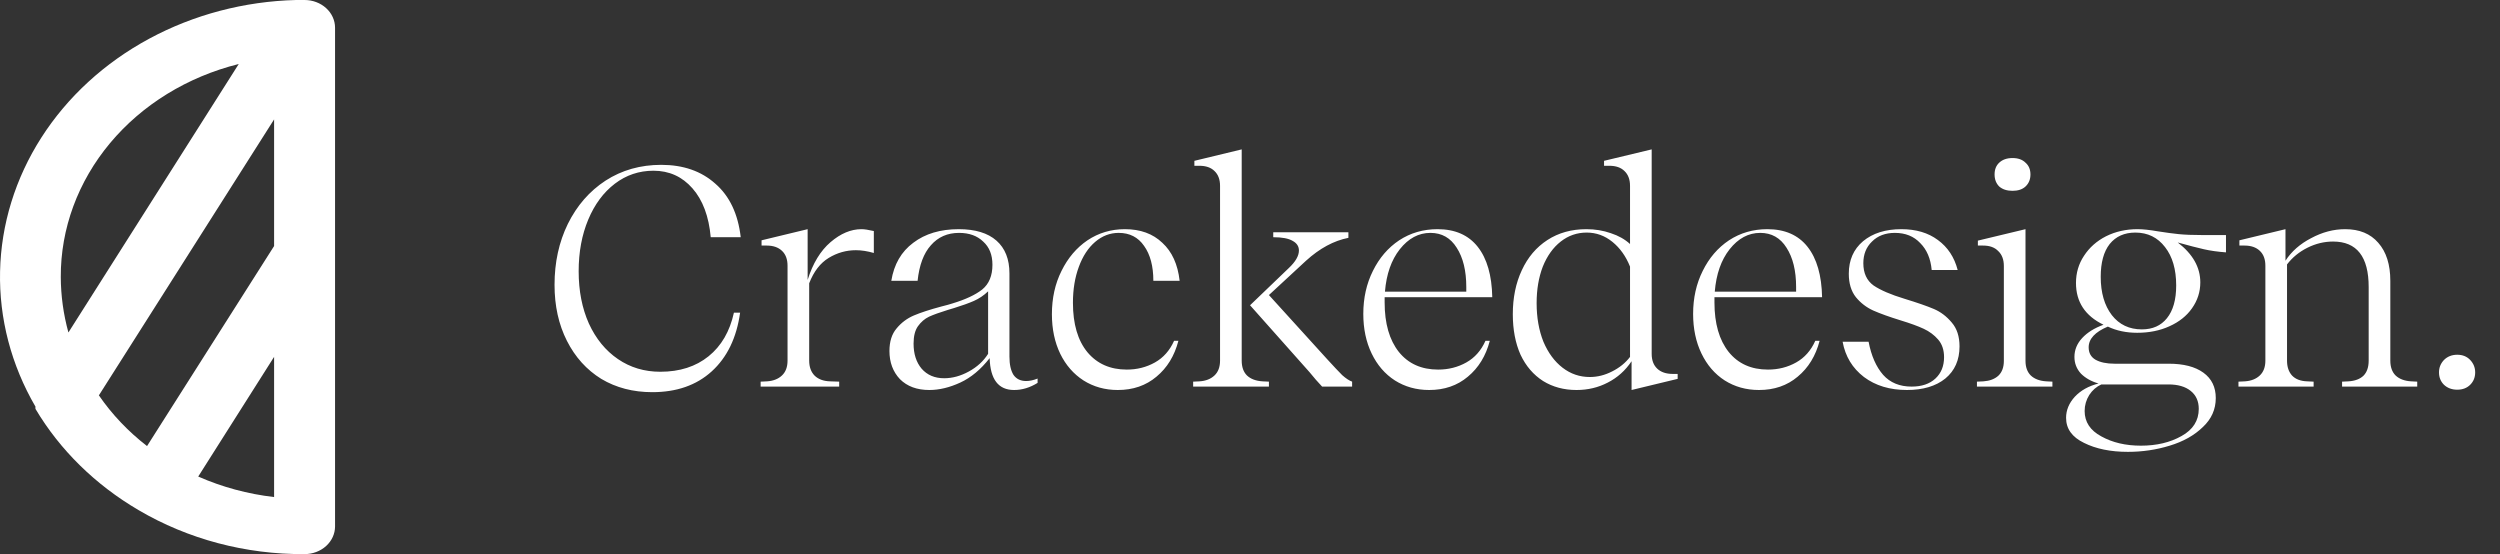
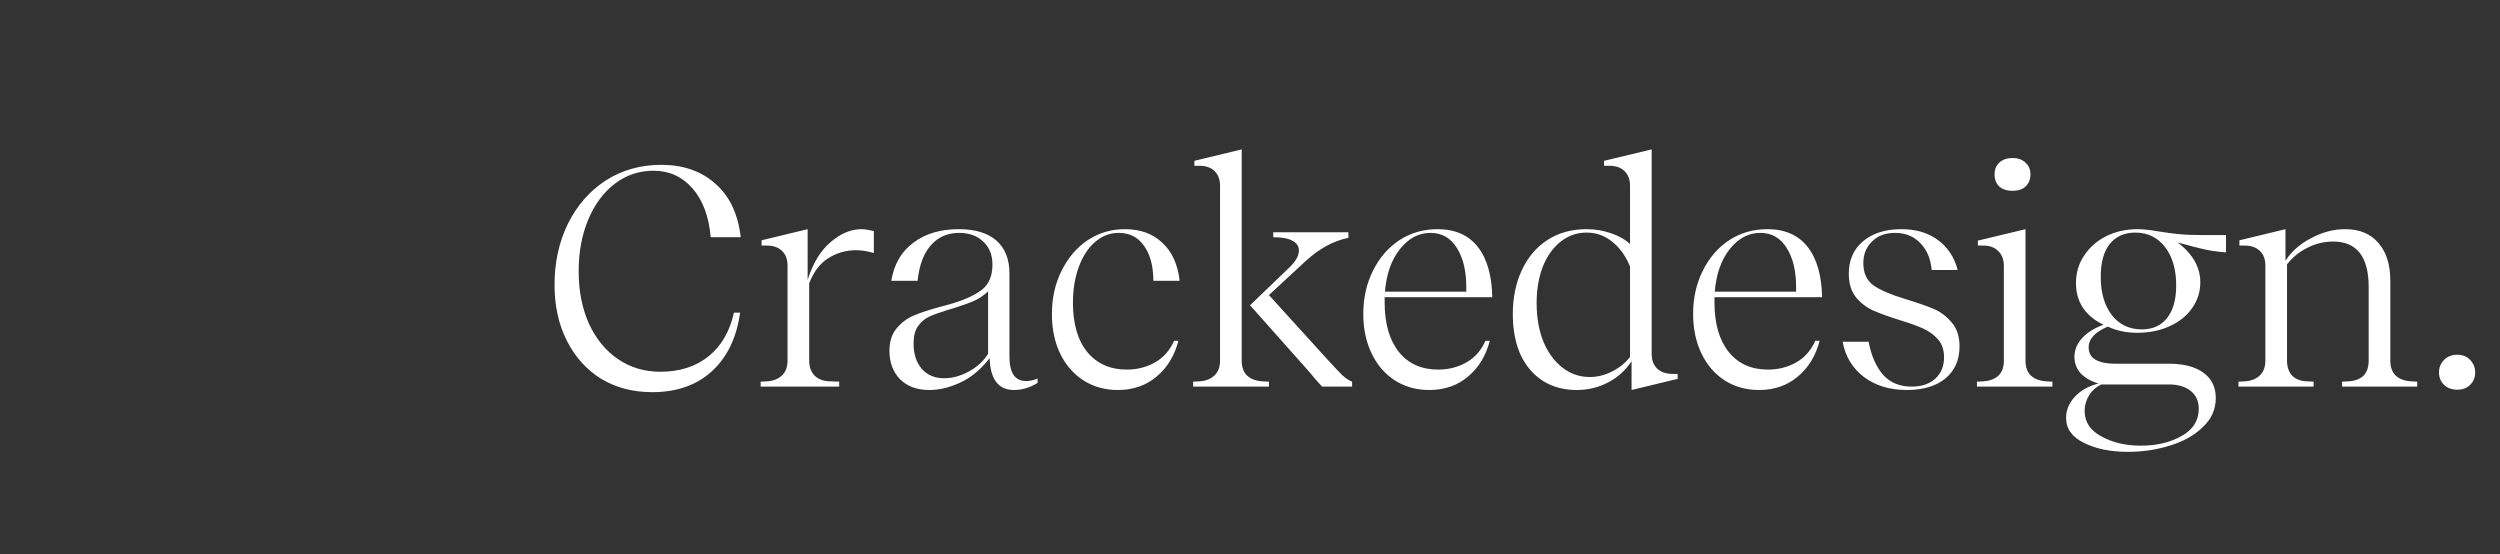
<svg xmlns="http://www.w3.org/2000/svg" width="194" height="43" viewBox="0 0 194 43" fill="none">
  <rect x="0" y="0" width="194" height="43" fill="#333333" stroke="none" />
  <path d="M55.152 18.408C55.008 16.792 54.536 15.528 53.736 14.616C52.936 13.704 51.928 13.248 50.712 13.248C49.592 13.248 48.592 13.584 47.712 14.256C46.832 14.928 46.144 15.856 45.648 17.04C45.152 18.224 44.904 19.56 44.904 21.048C44.904 22.568 45.168 23.92 45.696 25.104C46.24 26.288 46.992 27.208 47.952 27.864C48.912 28.52 50.008 28.848 51.24 28.848C52.744 28.848 53.992 28.448 54.984 27.648C55.976 26.848 56.632 25.72 56.952 24.264H57.432C57.16 26.216 56.424 27.736 55.224 28.824C54.04 29.896 52.504 30.432 50.616 30.432C49.128 30.432 47.808 30.088 46.656 29.4C45.52 28.696 44.632 27.712 43.992 26.448C43.352 25.184 43.032 23.736 43.032 22.104C43.032 20.36 43.376 18.784 44.064 17.376C44.768 15.952 45.744 14.832 46.992 14.016C48.256 13.2 49.696 12.792 51.312 12.792C53.024 12.792 54.424 13.28 55.512 14.256C56.616 15.216 57.272 16.6 57.48 18.408H55.152ZM66.849 17.784C67.073 17.784 67.393 17.832 67.809 17.928V19.632C67.313 19.488 66.849 19.416 66.417 19.416C65.665 19.416 64.961 19.616 64.305 20.016C63.649 20.416 63.145 21.072 62.793 21.984V27.984C62.793 28.48 62.937 28.872 63.225 29.16C63.513 29.432 63.905 29.576 64.401 29.592L65.121 29.616V30H59.025V29.616L59.529 29.592C60.009 29.56 60.393 29.408 60.681 29.136C60.969 28.864 61.113 28.48 61.113 27.984V20.616C61.113 20.12 60.969 19.736 60.681 19.464C60.393 19.192 60.001 19.056 59.505 19.056H59.097V18.648L62.673 17.784V21.72C63.073 20.44 63.665 19.464 64.449 18.792C65.233 18.12 66.033 17.784 66.849 17.784ZM79.629 29.568C79.901 29.568 80.197 29.504 80.517 29.376V29.712C79.925 30.08 79.317 30.264 78.693 30.264C77.477 30.264 76.845 29.44 76.797 27.792C76.109 28.672 75.349 29.304 74.517 29.688C73.685 30.072 72.885 30.264 72.117 30.264C71.157 30.264 70.397 29.984 69.837 29.424C69.293 28.848 69.021 28.12 69.021 27.24C69.021 26.504 69.205 25.92 69.573 25.488C69.941 25.04 70.389 24.704 70.917 24.48C71.445 24.256 72.157 24.024 73.053 23.784C73.437 23.688 73.725 23.608 73.917 23.544C74.925 23.24 75.693 22.88 76.221 22.464C76.749 22.032 77.013 21.392 77.013 20.544C77.013 19.776 76.773 19.176 76.293 18.744C75.829 18.296 75.205 18.072 74.421 18.072C73.525 18.072 72.797 18.392 72.237 19.032C71.677 19.656 71.333 20.576 71.205 21.792H69.165C69.373 20.512 69.941 19.528 70.869 18.84C71.797 18.136 72.973 17.784 74.397 17.784C75.677 17.784 76.653 18.08 77.325 18.672C77.997 19.264 78.333 20.112 78.333 21.216V27.672C78.333 28.28 78.437 28.752 78.645 29.088C78.869 29.408 79.197 29.568 79.629 29.568ZM76.677 22.608C76.341 22.928 75.973 23.176 75.573 23.352C75.173 23.528 74.661 23.712 74.037 23.904L73.557 24.048C72.933 24.24 72.445 24.416 72.093 24.576C71.757 24.736 71.469 24.984 71.229 25.32C71.005 25.64 70.893 26.088 70.893 26.664C70.893 27.464 71.101 28.112 71.517 28.608C71.949 29.104 72.533 29.352 73.269 29.352C73.909 29.352 74.549 29.176 75.189 28.824C75.829 28.472 76.325 28.016 76.677 27.456V22.608ZM89.5 21.792C89.5 20.656 89.26 19.752 88.78 19.08C88.316 18.408 87.66 18.072 86.812 18.072C86.14 18.072 85.532 18.304 84.988 18.768C84.444 19.232 84.02 19.88 83.716 20.712C83.412 21.528 83.26 22.456 83.26 23.496C83.26 25.144 83.636 26.424 84.388 27.336C85.14 28.232 86.156 28.68 87.436 28.68C88.236 28.68 88.964 28.496 89.62 28.128C90.276 27.76 90.772 27.2 91.108 26.448H91.444C91.14 27.616 90.572 28.544 89.74 29.232C88.924 29.92 87.924 30.264 86.74 30.264C85.748 30.264 84.86 30.016 84.076 29.52C83.308 29.024 82.708 28.336 82.276 27.456C81.844 26.56 81.628 25.536 81.628 24.384C81.628 23.136 81.876 22.016 82.372 21.024C82.868 20.016 83.54 19.224 84.388 18.648C85.252 18.072 86.22 17.784 87.292 17.784C88.492 17.784 89.46 18.136 90.196 18.84C90.948 19.528 91.396 20.512 91.54 21.792H89.5ZM96.356 27.984C96.356 28.48 96.492 28.864 96.764 29.136C97.052 29.408 97.452 29.56 97.964 29.592L98.468 29.616V30H92.588V29.616L93.092 29.592C93.572 29.56 93.956 29.408 94.244 29.136C94.532 28.864 94.676 28.48 94.676 27.984V14.424C94.676 13.928 94.532 13.544 94.244 13.272C93.972 13 93.58 12.864 93.068 12.864H92.684V12.48L96.356 11.592V27.984ZM102.98 27.864C103.492 28.424 103.884 28.84 104.156 29.112C104.444 29.368 104.7 29.536 104.924 29.616V30H102.596C102.276 29.664 101.948 29.288 101.612 28.872L97.004 23.688L100.004 20.808C100.532 20.312 100.796 19.856 100.796 19.44C100.796 19.12 100.636 18.872 100.316 18.696C99.996 18.504 99.492 18.408 98.804 18.408V18.024H104.636V18.456C103.5 18.68 102.404 19.272 101.348 20.232L98.468 22.896L102.98 27.864ZM110.904 30.264C109.912 30.264 109.024 30.016 108.24 29.52C107.472 29.024 106.872 28.328 106.44 27.432C106.008 26.536 105.792 25.512 105.792 24.36C105.792 23.128 106.04 22.016 106.536 21.024C107.032 20.016 107.712 19.224 108.576 18.648C109.456 18.072 110.448 17.784 111.552 17.784C112.912 17.784 113.952 18.24 114.672 19.152C115.392 20.064 115.768 21.368 115.8 23.064H107.448V23.472C107.448 25.104 107.816 26.384 108.552 27.312C109.288 28.224 110.304 28.68 111.6 28.68C112.4 28.68 113.128 28.496 113.784 28.128C114.44 27.76 114.936 27.2 115.272 26.448H115.608C115.304 27.616 114.736 28.544 113.904 29.232C113.088 29.92 112.088 30.264 110.904 30.264ZM113.784 22.632V22.272C113.784 21.008 113.536 19.992 113.04 19.224C112.56 18.456 111.88 18.072 111 18.072C110.088 18.072 109.296 18.496 108.624 19.344C107.968 20.176 107.584 21.272 107.472 22.632H113.784ZM122.338 30.264C121.362 30.264 120.498 30.032 119.746 29.568C118.994 29.088 118.41 28.408 117.994 27.528C117.594 26.632 117.394 25.584 117.394 24.384C117.394 23.104 117.626 21.968 118.09 20.976C118.554 19.968 119.218 19.184 120.082 18.624C120.946 18.064 121.954 17.784 123.106 17.784C123.778 17.784 124.41 17.888 125.002 18.096C125.594 18.288 126.09 18.568 126.49 18.936V14.424C126.49 13.928 126.346 13.544 126.058 13.272C125.786 13 125.394 12.864 124.882 12.864H124.474V12.48L128.17 11.592V27.456C128.17 27.952 128.314 28.336 128.602 28.608C128.89 28.88 129.29 29.016 129.802 29.016H130.186V29.4L126.61 30.264V28.032C126.13 28.752 125.514 29.304 124.762 29.688C124.026 30.072 123.218 30.264 122.338 30.264ZM123.37 29.256C123.962 29.256 124.538 29.112 125.098 28.824C125.674 28.536 126.138 28.16 126.49 27.696V20.688C126.17 19.888 125.714 19.248 125.122 18.768C124.53 18.288 123.866 18.048 123.13 18.048C122.378 18.048 121.706 18.28 121.114 18.744C120.522 19.208 120.058 19.856 119.722 20.688C119.402 21.52 119.242 22.464 119.242 23.52C119.242 24.64 119.418 25.64 119.77 26.52C120.138 27.384 120.634 28.056 121.258 28.536C121.882 29.016 122.586 29.256 123.37 29.256ZM136.498 30.264C135.506 30.264 134.618 30.016 133.834 29.52C133.066 29.024 132.466 28.328 132.034 27.432C131.602 26.536 131.386 25.512 131.386 24.36C131.386 23.128 131.634 22.016 132.13 21.024C132.626 20.016 133.306 19.224 134.17 18.648C135.05 18.072 136.042 17.784 137.146 17.784C138.506 17.784 139.546 18.24 140.266 19.152C140.986 20.064 141.362 21.368 141.394 23.064H133.042V23.472C133.042 25.104 133.41 26.384 134.146 27.312C134.882 28.224 135.898 28.68 137.194 28.68C137.994 28.68 138.722 28.496 139.378 28.128C140.034 27.76 140.53 27.2 140.866 26.448H141.202C140.898 27.616 140.33 28.544 139.498 29.232C138.682 29.92 137.682 30.264 136.498 30.264ZM139.378 22.632V22.272C139.378 21.008 139.13 19.992 138.634 19.224C138.154 18.456 137.474 18.072 136.594 18.072C135.682 18.072 134.89 18.496 134.218 19.344C133.562 20.176 133.178 21.272 133.066 22.632H139.378ZM144.595 20.424C144.595 21.192 144.859 21.768 145.387 22.152C145.931 22.52 146.731 22.864 147.787 23.184C148.779 23.488 149.539 23.752 150.067 23.976C150.595 24.2 151.059 24.552 151.459 25.032C151.859 25.496 152.059 26.112 152.059 26.88C152.059 27.936 151.691 28.768 150.955 29.376C150.219 29.968 149.227 30.264 147.979 30.264C146.651 30.264 145.539 29.928 144.643 29.256C143.747 28.568 143.195 27.656 142.987 26.52H145.003C145.211 27.608 145.587 28.464 146.131 29.088C146.675 29.696 147.411 30 148.339 30C149.123 30 149.739 29.792 150.187 29.376C150.635 28.96 150.859 28.408 150.859 27.72C150.859 27.16 150.707 26.704 150.403 26.352C150.099 26 149.723 25.72 149.275 25.512C148.827 25.304 148.235 25.088 147.499 24.864C146.619 24.592 145.907 24.336 145.363 24.096C144.835 23.856 144.387 23.512 144.019 23.064C143.651 22.6 143.467 21.992 143.467 21.24C143.467 20.184 143.835 19.344 144.571 18.72C145.323 18.096 146.315 17.784 147.547 17.784C148.683 17.784 149.627 18.064 150.379 18.624C151.147 19.184 151.659 19.96 151.915 20.952H149.899C149.819 20.072 149.523 19.376 149.011 18.864C148.515 18.336 147.859 18.072 147.043 18.072C146.307 18.072 145.715 18.296 145.267 18.744C144.819 19.176 144.595 19.736 144.595 20.424ZM156.171 14.808C155.739 14.808 155.395 14.696 155.139 14.472C154.899 14.232 154.779 13.92 154.779 13.536C154.779 13.152 154.899 12.848 155.139 12.624C155.395 12.384 155.739 12.264 156.171 12.264C156.603 12.264 156.939 12.384 157.179 12.624C157.435 12.848 157.563 13.152 157.563 13.536C157.563 13.92 157.435 14.232 157.179 14.472C156.939 14.696 156.603 14.808 156.171 14.808ZM159.267 29.616V30H153.411V29.616L153.915 29.592C154.395 29.56 154.779 29.416 155.067 29.16C155.355 28.888 155.499 28.504 155.499 28.008V20.64C155.499 20.144 155.355 19.76 155.067 19.488C154.795 19.2 154.403 19.056 153.891 19.056H153.483V18.672L157.179 17.784V28.008C157.179 28.488 157.315 28.864 157.587 29.136C157.875 29.408 158.275 29.56 158.787 29.592L159.267 29.616ZM172.736 19.584C172.096 19.536 171.528 19.456 171.032 19.344C170.536 19.232 169.856 19.056 168.992 18.816C170.16 19.712 170.744 20.744 170.744 21.912C170.744 22.648 170.528 23.32 170.096 23.928C169.68 24.52 169.096 24.984 168.344 25.32C167.608 25.656 166.776 25.824 165.848 25.824C165 25.824 164.24 25.664 163.568 25.344C162.576 25.76 162.08 26.296 162.08 26.952C162.08 27.384 162.256 27.704 162.608 27.912C162.976 28.12 163.472 28.224 164.096 28.224H168.296C169.448 28.224 170.344 28.456 170.984 28.92C171.624 29.384 171.944 30.04 171.944 30.888C171.944 31.768 171.608 32.52 170.936 33.144C170.28 33.784 169.424 34.264 168.368 34.584C167.328 34.904 166.248 35.064 165.128 35.064C163.784 35.064 162.648 34.832 161.72 34.368C160.792 33.92 160.328 33.272 160.328 32.424C160.328 31.832 160.552 31.288 161 30.792C161.464 30.296 162.08 29.952 162.848 29.76C162.288 29.6 161.832 29.344 161.48 28.992C161.144 28.624 160.976 28.192 160.976 27.696C160.976 27.152 161.176 26.664 161.576 26.232C161.976 25.8 162.528 25.456 163.232 25.2C161.808 24.512 161.096 23.432 161.096 21.96C161.096 21.176 161.304 20.472 161.72 19.848C162.136 19.208 162.704 18.704 163.424 18.336C164.16 17.968 164.976 17.784 165.872 17.784C166.288 17.784 166.816 17.84 167.456 17.952C168.064 18.048 168.6 18.12 169.064 18.168C169.528 18.216 170.128 18.24 170.864 18.24H172.736V19.584ZM166.208 25.56C167.04 25.56 167.688 25.272 168.152 24.696C168.632 24.104 168.872 23.256 168.872 22.152C168.872 20.904 168.584 19.912 168.008 19.176C167.432 18.424 166.664 18.048 165.704 18.048C164.856 18.048 164.192 18.344 163.712 18.936C163.248 19.528 163.016 20.376 163.016 21.48C163.016 22.712 163.304 23.704 163.88 24.456C164.456 25.192 165.232 25.56 166.208 25.56ZM163.064 29.832C162.68 30.008 162.368 30.28 162.128 30.648C161.888 31.032 161.768 31.448 161.768 31.896C161.768 32.744 162.2 33.4 163.064 33.864C163.928 34.344 164.952 34.584 166.136 34.584C167.352 34.584 168.4 34.336 169.28 33.84C170.176 33.344 170.624 32.64 170.624 31.728C170.624 31.136 170.416 30.672 170 30.336C169.584 30 169.008 29.832 168.272 29.832H163.064ZM187.577 29.616V30H181.745V29.616L182.249 29.592C182.745 29.56 183.129 29.416 183.401 29.16C183.673 28.888 183.809 28.496 183.809 27.984V22.272C183.809 19.92 182.889 18.744 181.049 18.744C180.361 18.744 179.697 18.904 179.057 19.224C178.417 19.544 177.889 19.976 177.473 20.52V27.984C177.473 28.464 177.601 28.848 177.857 29.136C178.129 29.424 178.521 29.576 179.033 29.592L179.537 29.616V30H173.705V29.616L174.209 29.592C174.689 29.56 175.073 29.408 175.361 29.136C175.649 28.864 175.793 28.48 175.793 27.984V20.616C175.793 20.12 175.649 19.736 175.361 19.464C175.073 19.192 174.681 19.056 174.185 19.056H173.777V18.648L177.353 17.784V20.232C177.817 19.512 178.481 18.928 179.345 18.48C180.209 18.016 181.089 17.784 181.985 17.784C183.089 17.784 183.945 18.136 184.553 18.84C185.177 19.544 185.489 20.528 185.489 21.792V27.984C185.489 28.48 185.625 28.864 185.897 29.136C186.185 29.408 186.585 29.56 187.097 29.592L187.577 29.616ZM190.682 30.24C190.266 30.24 189.922 30.112 189.65 29.856C189.394 29.6 189.266 29.28 189.266 28.896C189.266 28.528 189.394 28.208 189.65 27.936C189.922 27.664 190.266 27.528 190.682 27.528C191.098 27.528 191.434 27.664 191.69 27.936C191.946 28.208 192.074 28.528 192.074 28.896C192.074 29.28 191.946 29.6 191.69 29.856C191.434 30.112 191.098 30.24 190.682 30.24Z" fill="white" />
-   <path d="M2.755 31.562C2.742 31.618 2.742 31.677 2.755 31.734C4.649 34.92 7.399 37.619 10.747 39.581C14.584 41.841 19.064 43.03 23.635 42.999C24.262 42.999 24.864 42.773 25.307 42.37C25.751 41.967 26 41.42 26 40.849L26 2.15C26 1.58 25.751 1.033 25.307 0.63C24.864 0.227 24.262 -5.36911e-08 23.635 0L22.973 5.66842e-08C18.953 0.104 15.029 1.139 11.572 3.006C8.114 4.873 5.237 7.511 3.213 10.671C1.189 13.83 0.085 17.407 0.005 21.062C-0.076 24.718 0.871 28.331 2.755 31.562ZM21.27 38.571C19.226 38.335 17.237 37.798 15.382 36.98L21.27 27.692L21.27 38.571ZM21.27 19.092L11.41 34.615C9.949 33.485 8.689 32.158 7.673 30.68L21.27 9.266L21.27 19.092ZM18.527 4.966L5.309 25.8C4.921 24.393 4.723 22.95 4.717 21.5C4.7 17.747 6.044 14.094 8.54 11.105C11.037 8.116 14.547 5.959 18.527 4.966Z" fill="white" />
</svg>